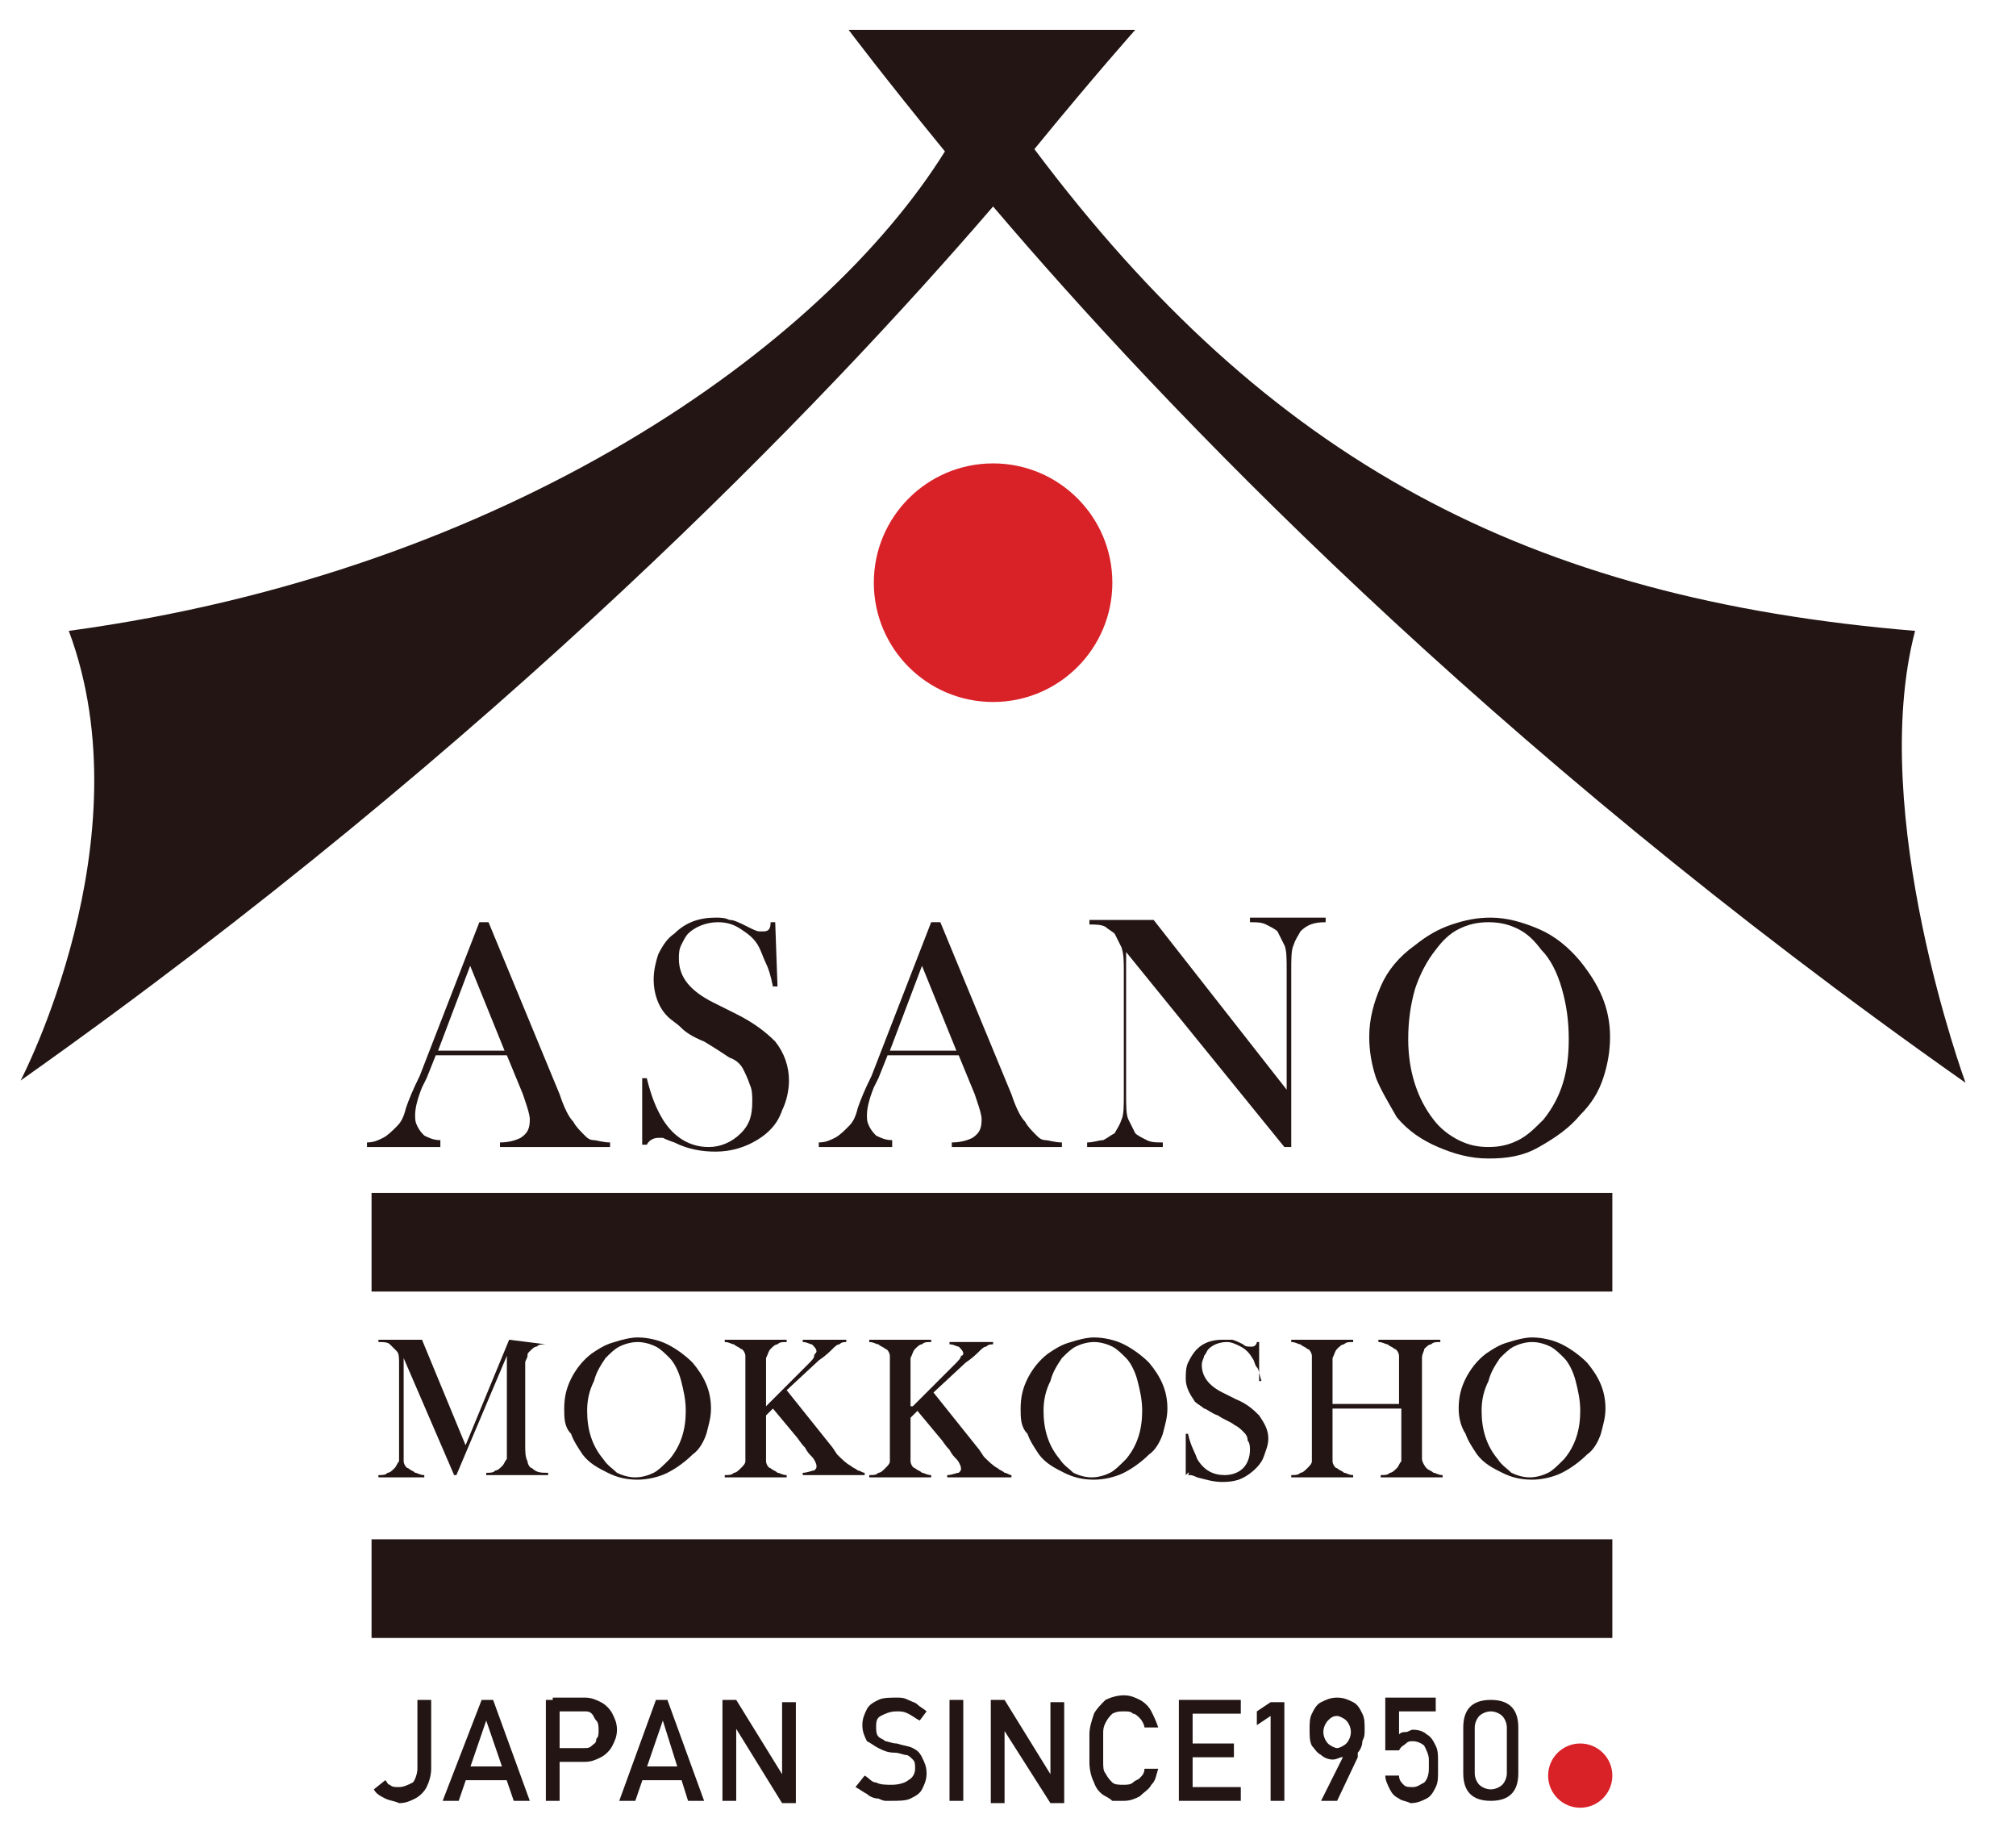
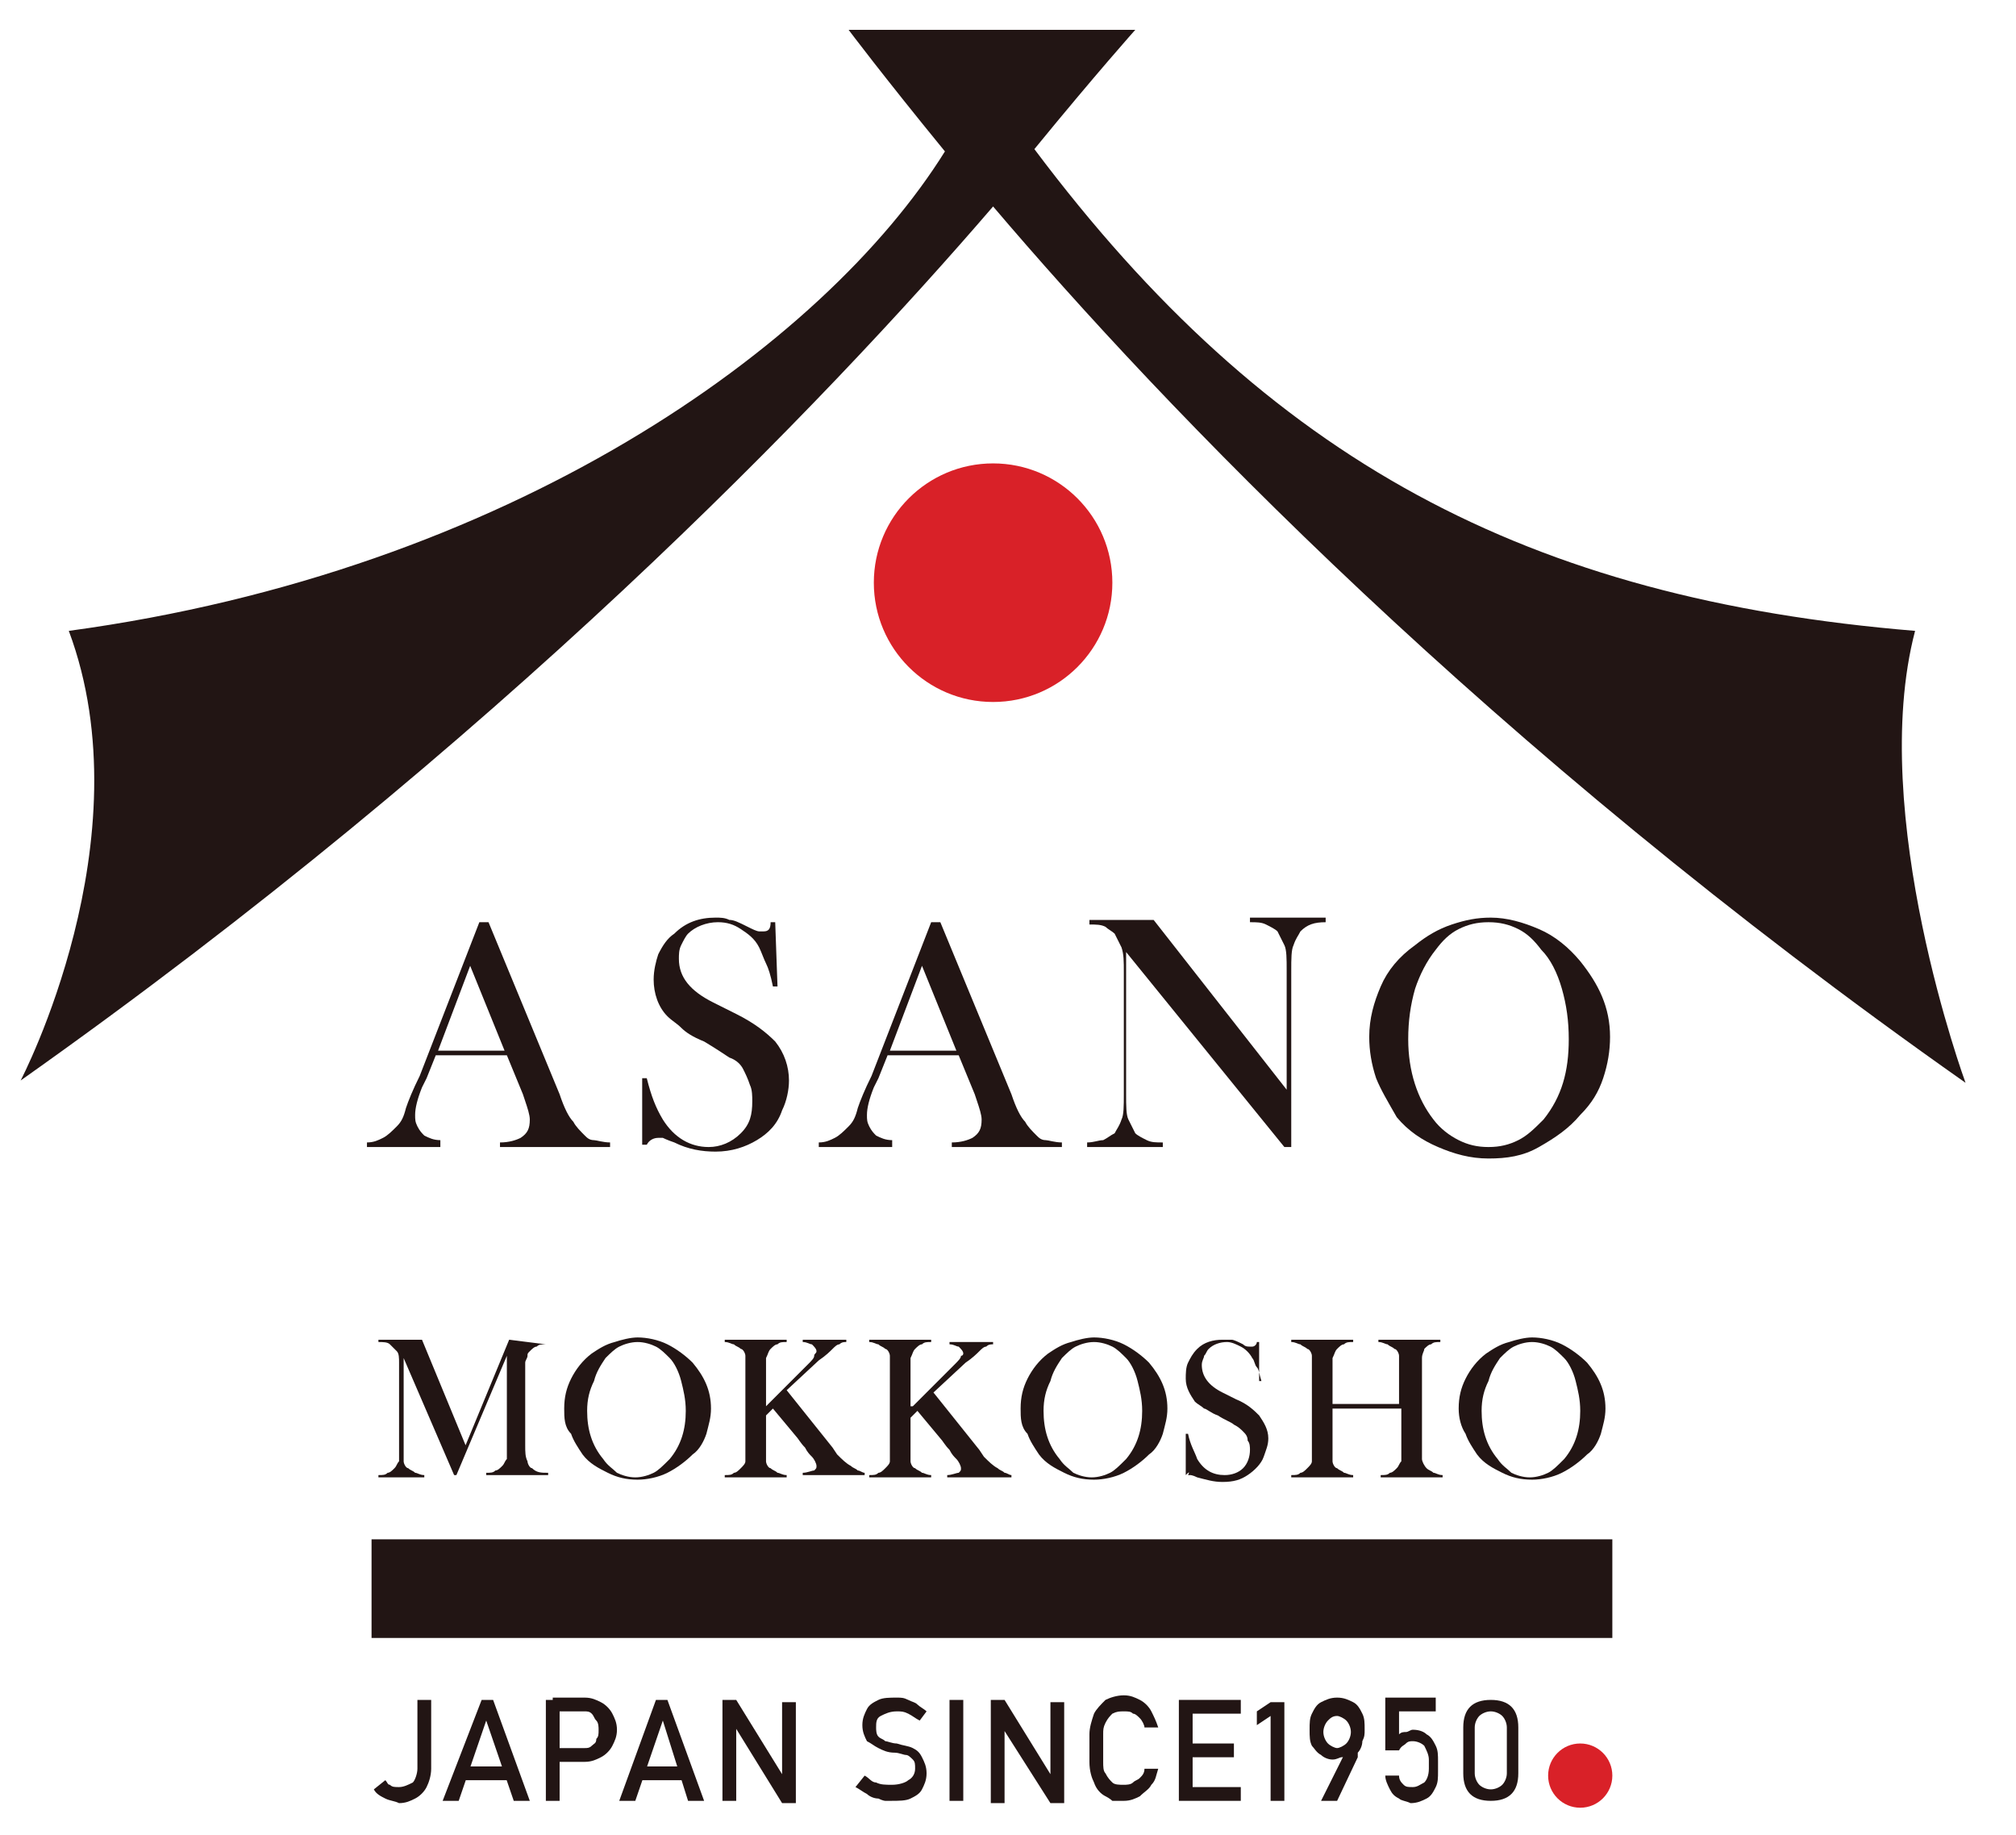
<svg xmlns="http://www.w3.org/2000/svg" version="1.2" baseProfile="tiny" x="0px" y="0px" viewBox="0 0 87.9 80" xml:space="preserve">
  <g id="Layer_1">
</g>
  <g id="Layer_2">
    <path fill="#221514" d="M85.7,47.2c0,0-4.3-11.7-2.2-19.7c-16.9-1.4-28.2-7.4-38.4-21c2.7-3.3,4.4-5.2,4.4-5.2H37   c0,0,1.5,2,4.2,5.3C35.9,15.1,22.2,24.9,3,27.5c3.4,9.1-2.1,19.6-2.1,19.6c20.8-14.7,35-29.5,42.4-38.1   C50.7,17.7,64.8,32.5,85.7,47.2z" />
    <circle fill="#D92128" cx="43.3" cy="25.4" r="5.2" />
    <circle fill="#D92128" cx="68.9" cy="77.4" r="1.4" />
    <g>
      <path fill="#221514" d="M26.5,50h-4.7v-0.2c0.4,0,0.7-0.1,0.9-0.2c0.3-0.2,0.4-0.4,0.4-0.8c0-0.2-0.1-0.5-0.2-0.8l-0.1-0.3    l-0.7-1.7H19l-0.4,1l-0.2,0.4c-0.2,0.5-0.3,0.9-0.3,1.2c0,0.2,0,0.3,0.1,0.5c0.1,0.2,0.2,0.3,0.3,0.4c0.2,0.1,0.4,0.2,0.7,0.2V50    h-3.2v-0.2c0.3,0,0.5-0.1,0.7-0.2c0.2-0.1,0.4-0.3,0.6-0.5c0.2-0.2,0.3-0.4,0.4-0.8c0.1-0.3,0.3-0.8,0.6-1.4l2.6-6.7h0.4l3.1,7.5    c0.2,0.6,0.4,1,0.6,1.2c0.1,0.2,0.3,0.4,0.5,0.6c0.1,0.1,0.2,0.2,0.4,0.2c0.1,0,0.4,0.1,0.7,0.1V50z M22,45.8l-1.5-3.7l-1.4,3.7    H22z" />
      <path fill="#221514" d="M28,50l0-3l0.2,0c0.2,0.8,0.4,1.3,0.7,1.8c0.5,0.8,1.2,1.2,2,1.2c0.5,0,1-0.2,1.4-0.6    c0.4-0.4,0.5-0.8,0.5-1.4c0-0.2,0-0.5-0.1-0.7c-0.1-0.3-0.2-0.5-0.3-0.7c-0.1-0.2-0.3-0.4-0.6-0.5c-0.3-0.2-0.6-0.4-1.1-0.7    c-0.5-0.2-0.8-0.4-1-0.6c-0.2-0.2-0.4-0.3-0.6-0.5c-0.4-0.4-0.6-1-0.6-1.6c0-0.4,0.1-0.8,0.2-1.1c0.2-0.4,0.4-0.7,0.7-0.9    c0.5-0.5,1.1-0.7,1.8-0.7c0.2,0,0.4,0,0.6,0.1c0.2,0,0.4,0.1,0.8,0.3c0.2,0.1,0.4,0.2,0.5,0.2c0.1,0,0.2,0,0.2,0    c0.2,0,0.3-0.1,0.3-0.4h0.2l0.1,2.8h-0.2c-0.1-0.5-0.2-0.8-0.3-1s-0.2-0.5-0.3-0.7c-0.2-0.4-0.5-0.6-0.8-0.8    c-0.3-0.2-0.6-0.3-1-0.3c-0.5,0-1,0.2-1.3,0.5c-0.1,0.1-0.2,0.3-0.3,0.5c-0.1,0.2-0.1,0.4-0.1,0.6c0,0.8,0.5,1.4,1.5,1.9l1,0.5    c0.8,0.4,1.3,0.8,1.7,1.2c0.4,0.5,0.6,1.1,0.6,1.7c0,0.4-0.1,0.9-0.3,1.3c-0.2,0.6-0.6,1-1.1,1.3c-0.5,0.3-1.1,0.5-1.8,0.5    c-0.6,0-1.2-0.1-1.8-0.4c-0.3-0.1-0.5-0.2-0.5-0.2c-0.1,0-0.1,0-0.2,0c-0.2,0-0.4,0.1-0.5,0.3H28z" />
      <path fill="#221514" d="M46.2,50h-4.7v-0.2c0.4,0,0.7-0.1,0.9-0.2c0.3-0.2,0.4-0.4,0.4-0.8c0-0.2-0.1-0.5-0.2-0.8l-0.1-0.3    l-0.7-1.7h-3.1l-0.4,1l-0.2,0.4c-0.2,0.5-0.3,0.9-0.3,1.2c0,0.2,0,0.3,0.1,0.5c0.1,0.2,0.2,0.3,0.3,0.4c0.2,0.1,0.4,0.2,0.7,0.2    V50h-3.2v-0.2c0.3,0,0.5-0.1,0.7-0.2c0.2-0.1,0.4-0.3,0.6-0.5c0.2-0.2,0.3-0.4,0.4-0.8c0.1-0.3,0.3-0.8,0.6-1.4l2.6-6.7H41    l3.1,7.5c0.2,0.6,0.4,1,0.6,1.2c0.1,0.2,0.3,0.4,0.5,0.6c0.1,0.1,0.2,0.2,0.4,0.2c0.1,0,0.4,0.1,0.7,0.1V50z M41.7,45.8l-1.5-3.7    l-1.4,3.7H41.7z" />
      <path fill="#221514" d="M49.1,41.5v6.2c0,0.5,0,0.9,0.1,1.1c0.1,0.2,0.2,0.4,0.3,0.6c0.1,0.1,0.3,0.2,0.5,0.3    c0.2,0.1,0.4,0.1,0.7,0.1V50h-3.3v-0.2c0.3,0,0.5-0.1,0.7-0.1c0.2-0.1,0.3-0.2,0.5-0.3c0.1-0.2,0.2-0.3,0.3-0.6    c0.1-0.2,0.1-0.6,0.1-1.1v-5.3c0-0.5,0-0.8-0.1-1.1c-0.1-0.2-0.2-0.4-0.3-0.6c-0.1-0.1-0.3-0.2-0.4-0.3c-0.2-0.1-0.4-0.1-0.7-0.1    v-0.2h2.8l5.8,7.4v-5.2c0-0.5,0-0.9-0.1-1.1c-0.1-0.2-0.2-0.4-0.3-0.6c-0.1-0.1-0.3-0.2-0.5-0.3c-0.2-0.1-0.4-0.1-0.7-0.1v-0.2    h3.3v0.2c-0.5,0-0.8,0.1-1.1,0.4c-0.1,0.2-0.2,0.3-0.3,0.6c-0.1,0.2-0.1,0.6-0.1,1.1V50h-0.3L49.1,41.5z" />
      <path fill="#221514" d="M59.7,45.2c0-0.8,0.2-1.5,0.5-2.2c0.3-0.7,0.8-1.3,1.5-1.8c0.5-0.4,1-0.7,1.6-0.9c0.6-0.2,1.1-0.3,1.7-0.3    c0.7,0,1.4,0.2,2.1,0.5c0.7,0.3,1.3,0.8,1.8,1.4c0.8,1,1.3,2,1.3,3.3c0,0.6-0.1,1.2-0.3,1.8c-0.2,0.6-0.5,1.1-1,1.6    c-0.5,0.6-1.1,1-1.8,1.4s-1.4,0.5-2.2,0.5c-0.8,0-1.5-0.2-2.2-0.5s-1.3-0.7-1.8-1.3C60.5,48,60.2,47.5,60,47    C59.8,46.4,59.7,45.8,59.7,45.2z M61.4,45.3c0,1.4,0.4,2.6,1.1,3.5c0.3,0.4,0.7,0.7,1.1,0.9c0.4,0.2,0.8,0.3,1.3,0.3    c0.5,0,0.9-0.1,1.3-0.3c0.4-0.2,0.7-0.5,1.1-0.9c0.8-1,1.1-2.1,1.1-3.5c0-0.8-0.1-1.5-0.3-2.2c-0.2-0.7-0.5-1.3-0.9-1.7    c-0.3-0.4-0.6-0.7-1-0.9c-0.4-0.2-0.8-0.3-1.3-0.3c-0.5,0-0.9,0.1-1.3,0.3c-0.4,0.2-0.7,0.5-1,0.9c-0.4,0.5-0.7,1.1-0.9,1.7    C61.5,43.8,61.4,44.5,61.4,45.3z" />
    </g>
    <g>
      <path fill="#221514" d="M23.8,58.6c-0.2,0-0.3,0-0.4,0.1c-0.1,0-0.2,0.1-0.3,0.2c-0.1,0.1-0.1,0.1-0.1,0.2c0,0.1-0.1,0.2-0.1,0.3    c0,0.1,0,0.3,0,0.5V63c0,0.3,0,0.5,0.1,0.7c0,0.1,0.1,0.3,0.2,0.3c0.2,0.2,0.4,0.2,0.7,0.2v0.1h-2.7v-0.1c0.2,0,0.3,0,0.4-0.1    c0.1,0,0.2-0.1,0.3-0.2c0.1-0.1,0.1-0.2,0.2-0.3c0-0.1,0-0.4,0-0.7v-3.8l-2.2,5.2h-0.1l-2.2-5.1V63c0,0.3,0,0.5,0,0.7    c0,0.1,0.1,0.3,0.2,0.3c0.1,0.1,0.2,0.1,0.3,0.2c0.1,0,0.2,0.1,0.4,0.1v0.1h-2v-0.1c0.2,0,0.3,0,0.4-0.1c0.1,0,0.2-0.1,0.3-0.2    c0.1-0.1,0.1-0.2,0.2-0.3c0-0.1,0-0.4,0-0.7v-3.2c0-0.1,0-0.3,0-0.4c0-0.2,0-0.4-0.1-0.5c-0.1-0.1-0.2-0.2-0.3-0.3    c-0.1-0.1-0.3-0.1-0.5-0.1v-0.1h1.9l1.9,4.6l1.9-4.6L23.8,58.6L23.8,58.6z" />
      <path fill="#221514" d="M24.6,61.4c0-0.5,0.1-0.9,0.3-1.3c0.2-0.4,0.5-0.8,0.9-1.1c0.3-0.2,0.6-0.4,1-0.5c0.3-0.1,0.7-0.2,1-0.2    c0.4,0,0.9,0.1,1.3,0.3c0.4,0.2,0.8,0.5,1.1,0.8c0.5,0.6,0.8,1.2,0.8,2c0,0.4-0.1,0.7-0.2,1.1c-0.1,0.3-0.3,0.7-0.6,0.9    c-0.3,0.3-0.7,0.6-1.1,0.8c-0.4,0.2-0.9,0.3-1.3,0.3c-0.5,0-0.9-0.1-1.3-0.3s-0.8-0.4-1.1-0.8c-0.2-0.3-0.4-0.6-0.5-0.9    C24.6,62.2,24.6,61.8,24.6,61.4z M25.6,61.5c0,0.8,0.2,1.5,0.7,2.1c0.2,0.3,0.4,0.4,0.6,0.6c0.2,0.1,0.5,0.2,0.8,0.2    c0.3,0,0.6-0.1,0.8-0.2s0.4-0.3,0.7-0.6c0.5-0.6,0.7-1.3,0.7-2.1c0-0.5-0.1-0.9-0.2-1.3c-0.1-0.4-0.3-0.8-0.5-1    c-0.2-0.2-0.4-0.4-0.6-0.5c-0.2-0.1-0.5-0.2-0.8-0.2c-0.3,0-0.6,0.1-0.8,0.2c-0.2,0.1-0.4,0.3-0.6,0.5c-0.2,0.3-0.4,0.6-0.5,1    C25.7,60.6,25.6,61,25.6,61.5z" />
      <path fill="#221514" d="M33.4,61.3l1.8-1.8c0.2-0.2,0.3-0.3,0.3-0.4c0-0.1,0.1-0.1,0.1-0.2c0-0.1-0.1-0.2-0.2-0.3    c-0.1,0-0.2-0.1-0.4-0.1v-0.1h1.9v0.1c-0.1,0-0.2,0-0.3,0.1c-0.1,0-0.2,0.1-0.3,0.2c-0.1,0.1-0.3,0.3-0.6,0.5l-1.4,1.3l2,2.5    l0.2,0.3c0.2,0.2,0.4,0.4,0.6,0.5c0.1,0.1,0.2,0.1,0.3,0.2c0.1,0,0.2,0.1,0.3,0.1v0.1H35v-0.1c0.2,0,0.4-0.1,0.5-0.1    c0.1-0.1,0.1-0.1,0.1-0.2c0-0.1-0.1-0.3-0.2-0.4c-0.1-0.1-0.2-0.2-0.3-0.4c-0.2-0.2-0.3-0.4-0.4-0.5l-1-1.2l-0.3,0.3V63    c0,0.3,0,0.5,0,0.7c0,0.1,0.1,0.3,0.2,0.3c0.1,0.1,0.2,0.1,0.3,0.2c0.1,0,0.2,0.1,0.4,0.1v0.1h-2.7v-0.1c0.2,0,0.3,0,0.4-0.1    c0.1,0,0.2-0.1,0.3-0.2c0.1-0.1,0.2-0.2,0.2-0.3c0-0.1,0-0.4,0-0.7v-3.2c0-0.3,0-0.5,0-0.7c0-0.1-0.1-0.3-0.2-0.3    c-0.1-0.1-0.2-0.1-0.3-0.2c-0.1,0-0.2-0.1-0.4-0.1v-0.1h2.7v0.1c-0.2,0-0.3,0-0.4,0.1c-0.1,0-0.2,0.1-0.3,0.2    c-0.1,0.1-0.1,0.2-0.2,0.4c0,0.1,0,0.4,0,0.6V61.3z" />
      <path fill="#221514" d="M39.8,61.3l1.8-1.8c0.2-0.2,0.3-0.3,0.3-0.4C42,59.1,42,59,42,59c0-0.1-0.1-0.2-0.2-0.3    c-0.1,0-0.2-0.1-0.4-0.1v-0.1h1.9v0.1c-0.1,0-0.2,0-0.3,0.1c-0.1,0-0.2,0.1-0.3,0.2c-0.1,0.1-0.3,0.3-0.6,0.5l-1.4,1.3l2,2.5    l0.2,0.3c0.2,0.2,0.4,0.4,0.6,0.5c0.1,0.1,0.2,0.1,0.3,0.2c0.1,0,0.2,0.1,0.3,0.1v0.1h-2.8v-0.1c0.2,0,0.4-0.1,0.5-0.1    c0.1-0.1,0.1-0.1,0.1-0.2c0-0.1-0.1-0.3-0.2-0.4c-0.1-0.1-0.2-0.2-0.3-0.4c-0.2-0.2-0.3-0.4-0.4-0.5l-1-1.2l-0.3,0.3V63    c0,0.3,0,0.5,0,0.7c0,0.1,0.1,0.3,0.2,0.3c0.1,0.1,0.2,0.1,0.3,0.2c0.1,0,0.2,0.1,0.4,0.1v0.1h-2.7v-0.1c0.2,0,0.3,0,0.4-0.1    c0.1,0,0.2-0.1,0.3-0.2c0.1-0.1,0.2-0.2,0.2-0.3c0-0.1,0-0.4,0-0.7v-3.2c0-0.3,0-0.5,0-0.7c0-0.1-0.1-0.3-0.2-0.3    c-0.1-0.1-0.2-0.1-0.3-0.2c-0.1,0-0.2-0.1-0.4-0.1v-0.1h2.7v0.1c-0.2,0-0.3,0-0.4,0.1c-0.1,0-0.2,0.1-0.3,0.2    c-0.1,0.1-0.1,0.2-0.2,0.4c0,0.1,0,0.4,0,0.6V61.3z" />
      <path fill="#221514" d="M44.5,61.4c0-0.5,0.1-0.9,0.3-1.3c0.2-0.4,0.5-0.8,0.9-1.1c0.3-0.2,0.6-0.4,1-0.5c0.3-0.1,0.7-0.2,1-0.2    c0.4,0,0.9,0.1,1.3,0.3s0.8,0.5,1.1,0.8c0.5,0.6,0.8,1.2,0.8,2c0,0.4-0.1,0.7-0.2,1.1c-0.1,0.3-0.3,0.7-0.6,0.9    c-0.3,0.3-0.7,0.6-1.1,0.8c-0.4,0.2-0.9,0.3-1.3,0.3c-0.5,0-0.9-0.1-1.3-0.3s-0.8-0.4-1.1-0.8c-0.2-0.3-0.4-0.6-0.5-0.9    C44.5,62.2,44.5,61.8,44.5,61.4z M45.5,61.5c0,0.8,0.2,1.5,0.7,2.1c0.2,0.3,0.4,0.4,0.6,0.6c0.2,0.1,0.5,0.2,0.8,0.2    c0.3,0,0.6-0.1,0.8-0.2c0.2-0.1,0.4-0.3,0.7-0.6c0.5-0.6,0.7-1.3,0.7-2.1c0-0.5-0.1-0.9-0.2-1.3c-0.1-0.4-0.3-0.8-0.5-1    c-0.2-0.2-0.4-0.4-0.6-0.5c-0.2-0.1-0.5-0.2-0.8-0.2c-0.3,0-0.6,0.1-0.8,0.2c-0.2,0.1-0.4,0.3-0.6,0.5c-0.2,0.3-0.4,0.6-0.5,1    C45.6,60.6,45.5,61,45.5,61.5z" />
      <path fill="#221514" d="M51.7,64.3l0-1.8l0.1,0c0.1,0.5,0.3,0.8,0.4,1.1c0.3,0.5,0.7,0.7,1.2,0.7c0.3,0,0.6-0.1,0.8-0.3    c0.2-0.2,0.3-0.5,0.3-0.8c0-0.1,0-0.3-0.1-0.4c0-0.2-0.1-0.3-0.2-0.4c-0.1-0.1-0.2-0.2-0.4-0.3c-0.1-0.1-0.4-0.2-0.7-0.4    c-0.3-0.1-0.5-0.3-0.6-0.3c-0.1-0.1-0.3-0.2-0.4-0.3c-0.2-0.3-0.4-0.6-0.4-1c0-0.2,0-0.5,0.1-0.7c0.1-0.2,0.2-0.4,0.4-0.6    c0.3-0.3,0.7-0.4,1.1-0.4c0.1,0,0.3,0,0.4,0c0.1,0,0.3,0.1,0.5,0.2c0.1,0.1,0.2,0.1,0.3,0.1c0.1,0,0.1,0,0.1,0    c0.1,0,0.2-0.1,0.2-0.2h0.1l0,1.7H55c-0.1-0.3-0.1-0.5-0.2-0.6c-0.1-0.1-0.1-0.3-0.2-0.4c-0.1-0.2-0.3-0.4-0.5-0.5    c-0.2-0.1-0.4-0.2-0.6-0.2c-0.3,0-0.6,0.1-0.8,0.3c-0.1,0.1-0.1,0.2-0.2,0.3c0,0.1-0.1,0.2-0.1,0.4c0,0.5,0.3,0.9,0.9,1.2l0.6,0.3    c0.5,0.2,0.8,0.5,1,0.7c0.2,0.3,0.4,0.6,0.4,1c0,0.3-0.1,0.5-0.2,0.8c-0.1,0.3-0.4,0.6-0.7,0.8c-0.3,0.2-0.6,0.3-1.1,0.3    c-0.4,0-0.7-0.1-1.1-0.2c-0.2-0.1-0.3-0.1-0.3-0.1c0,0-0.1,0-0.1,0C51.9,64.1,51.8,64.2,51.7,64.3L51.7,64.3z" />
      <path fill="#221514" d="M58,61.2h3v-1.4c0-0.3,0-0.5,0-0.7c0-0.1-0.1-0.3-0.2-0.3c-0.1-0.1-0.2-0.1-0.3-0.2    c-0.1,0-0.2-0.1-0.4-0.1v-0.1h2.7v0.1c-0.2,0-0.3,0-0.4,0.1c-0.1,0-0.2,0.1-0.3,0.2C62.1,58.9,62,59,62,59.2c0,0.1,0,0.4,0,0.6V63    c0,0.3,0,0.5,0,0.6c0,0.1,0.1,0.3,0.2,0.4c0.1,0.1,0.2,0.1,0.3,0.2c0.1,0,0.2,0.1,0.4,0.1v0.1h-2.7v-0.1c0.2,0,0.3,0,0.4-0.1    c0.1,0,0.2-0.1,0.3-0.2c0.1-0.1,0.1-0.2,0.2-0.3c0-0.1,0-0.4,0-0.7v-1.6h-3V63c0,0.3,0,0.5,0,0.7c0,0.1,0.1,0.3,0.2,0.3    c0.1,0.1,0.2,0.1,0.3,0.2c0.1,0,0.2,0.1,0.4,0.1v0.1h-2.7v-0.1c0.2,0,0.3,0,0.4-0.1c0.1,0,0.2-0.1,0.3-0.2    c0.1-0.1,0.2-0.2,0.2-0.3c0-0.1,0-0.4,0-0.7v-3.2c0-0.3,0-0.5,0-0.7c0-0.1-0.1-0.3-0.2-0.3c-0.1-0.1-0.2-0.1-0.3-0.2    c-0.1,0-0.2-0.1-0.4-0.1v-0.1h2.7v0.1c-0.2,0-0.3,0-0.4,0.1c-0.1,0-0.2,0.1-0.3,0.2c-0.1,0.1-0.1,0.2-0.2,0.4c0,0.1,0,0.4,0,0.6    V61.2z" />
      <path fill="#221514" d="M63.6,61.4c0-0.5,0.1-0.9,0.3-1.3c0.2-0.4,0.5-0.8,0.9-1.1c0.3-0.2,0.6-0.4,1-0.5c0.3-0.1,0.7-0.2,1-0.2    c0.4,0,0.9,0.1,1.3,0.3c0.4,0.2,0.8,0.5,1.1,0.8c0.5,0.6,0.8,1.2,0.8,2c0,0.4-0.1,0.7-0.2,1.1c-0.1,0.3-0.3,0.7-0.6,0.9    c-0.3,0.3-0.7,0.6-1.1,0.8c-0.4,0.2-0.9,0.3-1.3,0.3c-0.5,0-0.9-0.1-1.3-0.3s-0.8-0.4-1.1-0.8c-0.2-0.3-0.4-0.6-0.5-0.9    C63.7,62.2,63.6,61.8,63.6,61.4z M64.6,61.5c0,0.8,0.2,1.5,0.7,2.1c0.2,0.3,0.4,0.4,0.6,0.6c0.2,0.1,0.5,0.2,0.8,0.2    c0.3,0,0.6-0.1,0.8-0.2c0.2-0.1,0.4-0.3,0.7-0.6c0.5-0.6,0.7-1.3,0.7-2.1c0-0.5-0.1-0.9-0.2-1.3c-0.1-0.4-0.3-0.8-0.5-1    c-0.2-0.2-0.4-0.4-0.6-0.5c-0.2-0.1-0.5-0.2-0.8-0.2c-0.3,0-0.6,0.1-0.8,0.2c-0.2,0.1-0.4,0.3-0.6,0.5c-0.2,0.3-0.4,0.6-0.5,1    C64.7,60.6,64.6,61,64.6,61.5z" />
    </g>
    <g>
      <path fill="#221514" d="M16.8,78.4c-0.2-0.1-0.4-0.2-0.5-0.4l0.5-0.4c0.1,0.1,0.1,0.2,0.2,0.2c0.1,0.1,0.2,0.1,0.4,0.1    c0.2,0,0.4-0.1,0.6-0.2c0.1-0.1,0.2-0.4,0.2-0.6v-3h0.6v3c0,0.3-0.1,0.6-0.2,0.8c-0.1,0.2-0.3,0.4-0.5,0.5    c-0.2,0.1-0.4,0.2-0.7,0.2C17.2,78.5,17,78.5,16.8,78.4z" />
      <path fill="#221514" d="M21,74.1h0.5l1.6,4.4h-0.7L21.2,75L20,78.5h-0.7L21,74.1z M20.1,77h2.3v0.6h-2.3V77z" />
      <path fill="#221514" d="M23.8,74.1h0.6v4.4h-0.6V74.1z M24.1,76.2h1.4c0.1,0,0.2,0,0.3-0.1c0.1-0.1,0.2-0.1,0.2-0.3    c0.1-0.1,0.1-0.2,0.1-0.4c0-0.1,0-0.3-0.1-0.4c-0.1-0.1-0.1-0.2-0.2-0.3c-0.1-0.1-0.2-0.1-0.3-0.1h-1.4v-0.6h1.4    c0.3,0,0.5,0.1,0.7,0.2c0.2,0.1,0.4,0.3,0.5,0.5c0.1,0.2,0.2,0.4,0.2,0.7c0,0.3-0.1,0.5-0.2,0.7c-0.1,0.2-0.3,0.4-0.5,0.5    c-0.2,0.1-0.4,0.2-0.7,0.2h-1.4V76.2z" />
      <path fill="#221514" d="M28.6,74.1h0.5l1.6,4.4h-0.7L28.9,75l-1.2,3.5H27L28.6,74.1z M27.8,77h2.3v0.6h-2.3V77z" />
      <path fill="#221514" d="M31.5,74.1h0.6l2.1,3.4l-0.1,0.1v-3.4h0.6v4.4h-0.6L32,75.2l0.1-0.1v3.4h-0.6V74.1z" />
      <path fill="#221514" d="M38.6,78.5c0,0-0.1,0-0.3-0.1c-0.2,0-0.4-0.1-0.5-0.2c-0.2-0.1-0.3-0.2-0.5-0.3l0.4-0.5    c0.2,0.1,0.3,0.3,0.5,0.3c0.2,0.1,0.4,0.1,0.7,0.1c0.3,0,0.6-0.1,0.7-0.2c0.2-0.1,0.3-0.3,0.3-0.5v0c0-0.2,0-0.3-0.1-0.4    c-0.1-0.1-0.2-0.2-0.3-0.2c-0.1,0-0.3-0.1-0.5-0.1c0,0,0,0,0,0c0,0,0,0,0,0l0,0c-0.3,0-0.5-0.1-0.7-0.2c-0.2-0.1-0.3-0.2-0.5-0.3    c-0.1-0.2-0.2-0.4-0.2-0.7v0c0-0.3,0.1-0.5,0.2-0.7c0.1-0.2,0.3-0.3,0.5-0.4c0.2-0.1,0.5-0.1,0.8-0.1c0.2,0,0.3,0,0.5,0.1    s0.3,0.1,0.4,0.2c0.1,0.1,0.3,0.2,0.4,0.3L40.1,75c-0.2-0.1-0.3-0.2-0.5-0.3c-0.2-0.1-0.3-0.1-0.5-0.1c-0.3,0-0.5,0.1-0.7,0.2    c-0.2,0.1-0.2,0.3-0.2,0.5v0c0,0.1,0,0.3,0.1,0.4c0.1,0.1,0.2,0.1,0.3,0.2c0.1,0,0.3,0.1,0.5,0.1c0,0,0,0,0,0c0,0,0,0,0,0    c0,0,0,0,0,0c0,0,0,0,0,0c0.3,0.1,0.5,0.1,0.7,0.2c0.2,0.1,0.3,0.2,0.4,0.4c0.1,0.2,0.2,0.4,0.2,0.7v0c0,0.3-0.1,0.5-0.2,0.7    c-0.1,0.2-0.3,0.3-0.5,0.4c-0.2,0.1-0.5,0.1-0.9,0.1C38.7,78.5,38.6,78.5,38.6,78.5z" />
      <path fill="#221514" d="M42,78.5h-0.6v-4.4H42V78.5z" />
      <path fill="#221514" d="M43.2,74.1h0.6l2.1,3.4l-0.1,0.1v-3.4h0.6v4.4h-0.6l-2.1-3.3l0.1-0.1v3.4h-0.6V74.1z" />
      <path fill="#221514" d="M48.5,78.5c0,0-0.1-0.1-0.3-0.2c-0.2-0.1-0.4-0.3-0.5-0.6c-0.1-0.2-0.2-0.5-0.2-0.9v-1.2    c0-0.3,0.1-0.6,0.2-0.9c0.1-0.2,0.3-0.4,0.5-0.6c0.2-0.1,0.5-0.2,0.8-0.2c0.3,0,0.5,0.1,0.7,0.2c0.2,0.1,0.4,0.3,0.5,0.5    c0.1,0.2,0.2,0.4,0.3,0.7h-0.6c0-0.1-0.1-0.3-0.2-0.4c-0.1-0.1-0.2-0.2-0.3-0.2c-0.1-0.1-0.2-0.1-0.4-0.1c-0.2,0-0.3,0-0.5,0.1    c-0.1,0.1-0.2,0.2-0.3,0.4c-0.1,0.2-0.1,0.3-0.1,0.5v1.2c0,0.2,0,0.4,0.1,0.5c0.1,0.2,0.2,0.3,0.3,0.4c0.1,0.1,0.3,0.1,0.5,0.1    c0.1,0,0.3,0,0.4-0.1c0.1-0.1,0.2-0.1,0.3-0.2c0.1-0.1,0.2-0.2,0.2-0.4h0.6c-0.1,0.3-0.1,0.5-0.3,0.7c-0.1,0.2-0.3,0.3-0.5,0.5    c-0.2,0.1-0.4,0.2-0.7,0.2C48.7,78.5,48.5,78.5,48.5,78.5z" />
      <path fill="#221514" d="M51.3,74.1H52v4.4h-0.6V74.1z M51.6,74.1h2.5v0.6h-2.5V74.1z M51.6,76h2.2v0.6h-2.2V76z M51.6,77.9h2.5    v0.6h-2.5V77.9z" />
      <path fill="#221514" d="M56,78.5h-0.6v-3.7l-0.6,0.4v-0.6l0.6-0.4H56V78.5z" />
      <path fill="#221514" d="M58.7,76.3l0,0.1c0,0.1-0.1,0.2-0.2,0.2c-0.1,0-0.2,0.1-0.4,0.1c-0.2,0-0.4-0.1-0.5-0.2    c-0.2-0.1-0.3-0.3-0.4-0.4c-0.1-0.2-0.1-0.4-0.1-0.7v0c0-0.3,0-0.5,0.1-0.7c0.1-0.2,0.2-0.4,0.4-0.5c0.2-0.1,0.4-0.2,0.7-0.2    c0.3,0,0.5,0.1,0.7,0.2c0.2,0.1,0.3,0.3,0.4,0.5c0.1,0.2,0.1,0.4,0.1,0.7v0c0,0.2,0,0.3-0.1,0.5c0,0.2-0.1,0.4-0.2,0.5    c0,0,0,0.1,0,0.1c0,0,0,0.1,0,0.1l-0.9,1.9h-0.7L58.7,76.3z M58.7,76c0.1-0.1,0.2-0.3,0.2-0.5v0c0-0.2-0.1-0.4-0.2-0.5    c-0.1-0.1-0.3-0.2-0.4-0.2c-0.2,0-0.3,0.1-0.4,0.2c-0.1,0.1-0.2,0.3-0.2,0.5v0c0,0.2,0.1,0.4,0.2,0.5c0.1,0.1,0.3,0.2,0.4,0.2    C58.4,76.2,58.6,76.1,58.7,76z" />
      <path fill="#221514" d="M61,78.4c-0.2-0.1-0.3-0.2-0.4-0.4c-0.1-0.2-0.2-0.4-0.2-0.6v0h0.6v0c0,0.2,0.1,0.3,0.2,0.4    c0.1,0.1,0.2,0.1,0.4,0.1c0.2,0,0.3-0.1,0.5-0.2c0.1-0.1,0.2-0.3,0.2-0.6v-0.4c0-0.2-0.1-0.4-0.2-0.6c-0.1-0.1-0.3-0.2-0.5-0.2    c-0.1,0-0.2,0-0.3,0.1c-0.1,0.1-0.2,0.1-0.3,0.3h-0.6v-2.3h2.2v0.6H61v1c0.1-0.1,0.2-0.1,0.3-0.1c0.1,0,0.2-0.1,0.3-0.1    c0.3,0,0.5,0.1,0.6,0.2c0.2,0.1,0.3,0.3,0.4,0.5c0.1,0.2,0.1,0.4,0.1,0.7v0.4c0,0.3,0,0.5-0.1,0.7c-0.1,0.2-0.2,0.4-0.4,0.5    c-0.2,0.1-0.4,0.2-0.7,0.2C61.3,78.5,61.1,78.5,61,78.4z" />
      <path fill="#221514" d="M64.1,78.2c-0.2-0.2-0.3-0.5-0.3-0.9v-2c0-0.4,0.1-0.7,0.3-0.9c0.2-0.2,0.5-0.3,0.9-0.3    c0.4,0,0.7,0.1,0.9,0.3c0.2,0.2,0.3,0.5,0.3,0.9v2c0,0.4-0.1,0.7-0.3,0.9c-0.2,0.2-0.5,0.3-0.9,0.3C64.6,78.5,64.3,78.4,64.1,78.2    z M65.5,77.8c0.1-0.1,0.2-0.3,0.2-0.5v-2c0-0.2-0.1-0.4-0.2-0.5c-0.1-0.1-0.3-0.2-0.5-0.2c-0.2,0-0.4,0.1-0.5,0.2    c-0.1,0.1-0.2,0.3-0.2,0.5v2c0,0.2,0.1,0.4,0.2,0.5c0.1,0.1,0.3,0.2,0.5,0.2S65.4,77.9,65.5,77.8z" />
    </g>
-     <rect x="16.2" y="52" fill="#221514" width="54.1" height="4.3" />
    <rect x="16.2" y="67.1" fill="#221514" width="54.1" height="4.3" />
  </g>
</svg>